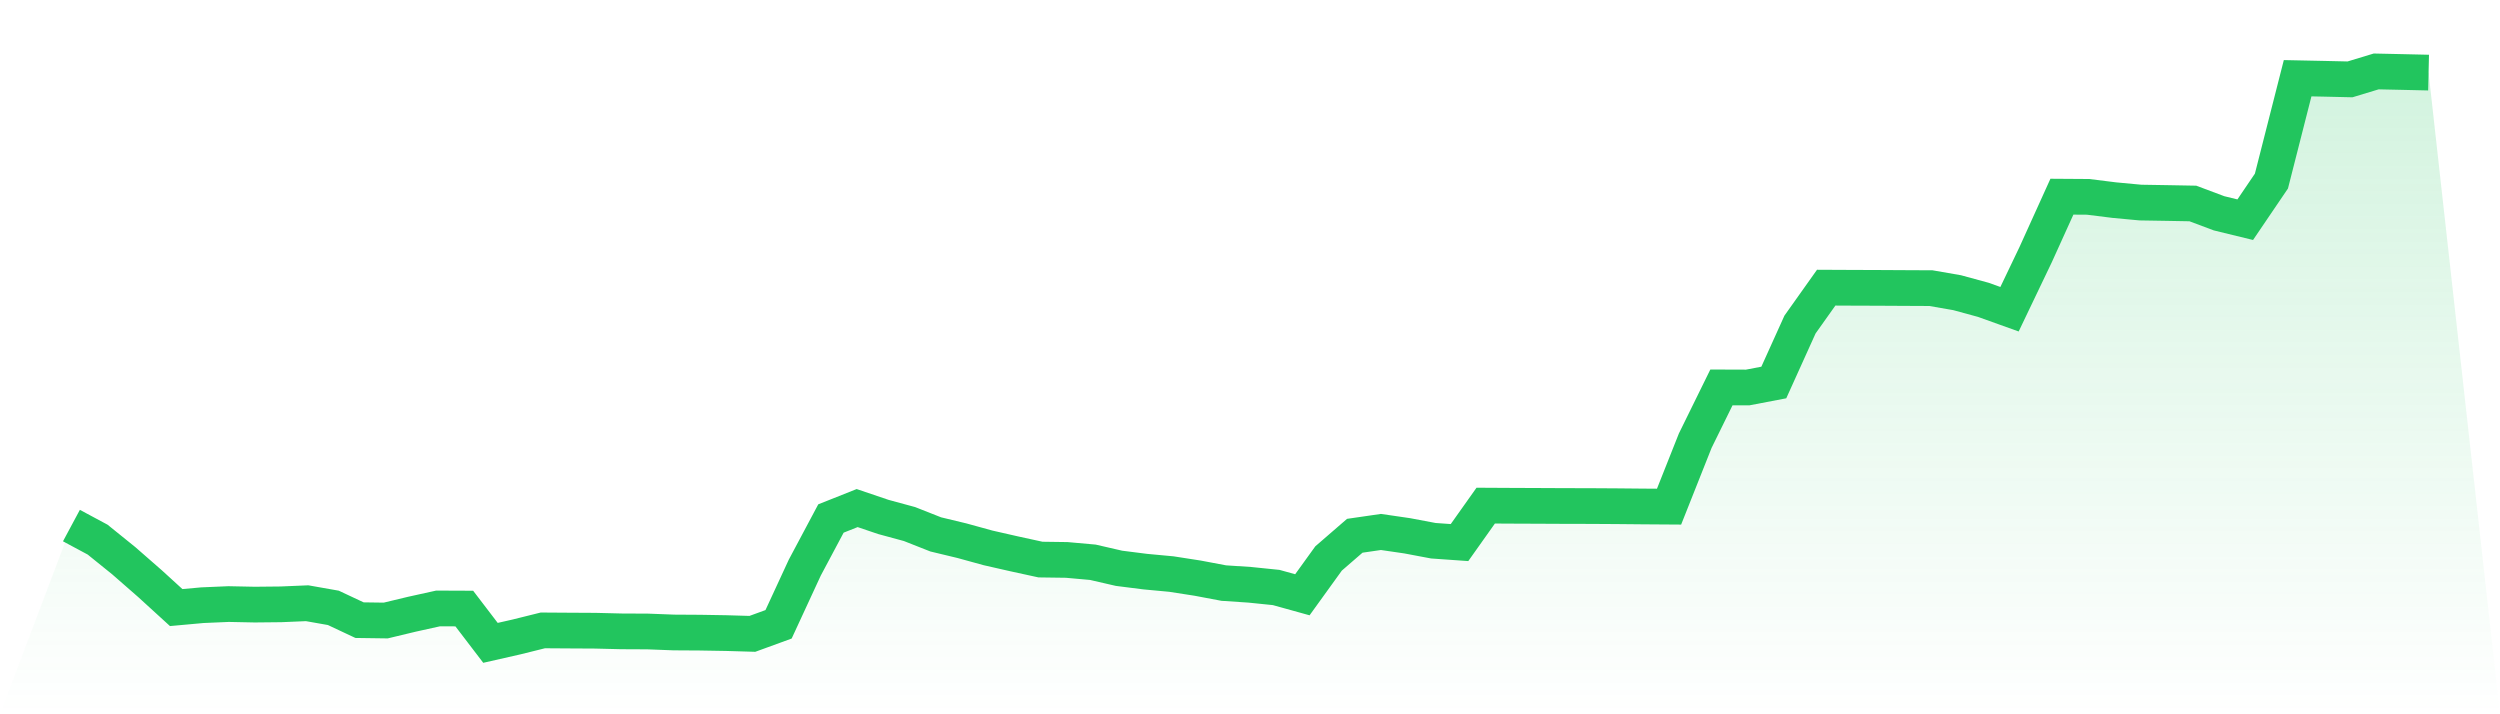
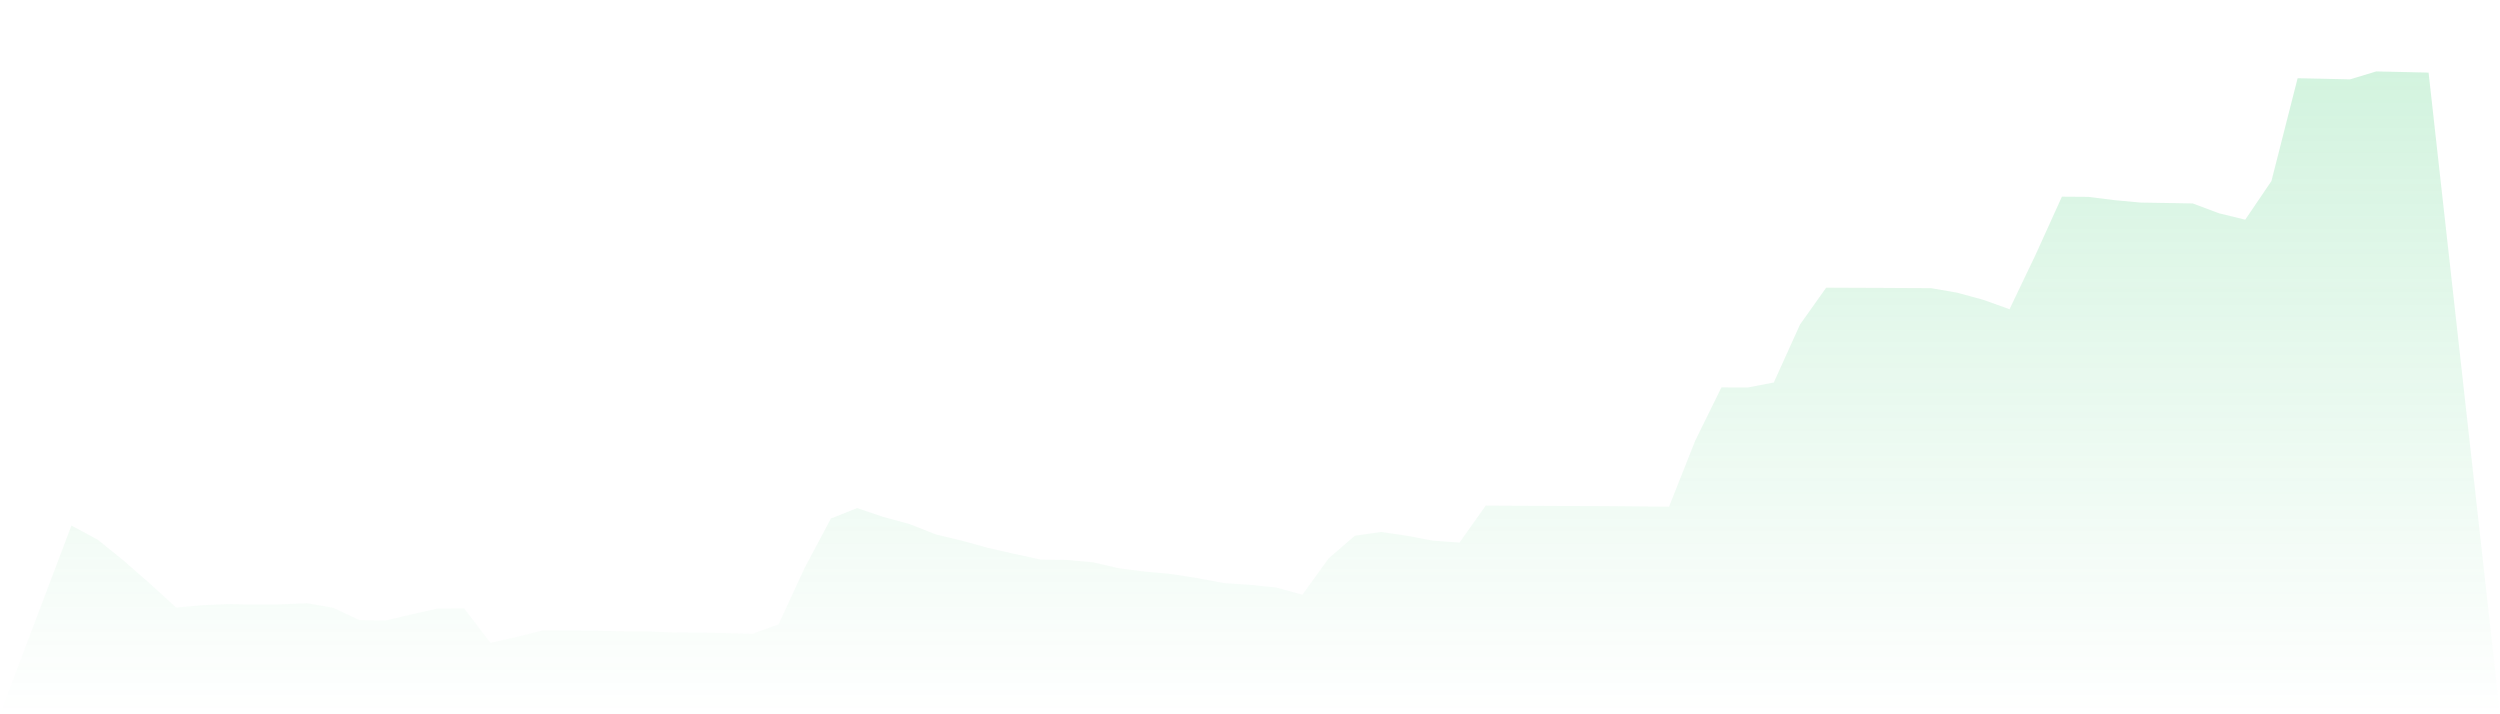
<svg xmlns="http://www.w3.org/2000/svg" viewBox="0 0 140 40">
  <defs>
    <linearGradient id="gradient" x1="0" x2="0" y1="0" y2="1">
      <stop offset="0%" stop-color="#22c55e" stop-opacity="0.2" />
      <stop offset="100%" stop-color="#22c55e" stop-opacity="0" />
    </linearGradient>
  </defs>
  <path d="M4,29.432 L4,29.432 L5.467,30.219 L6.933,31.403 L8.4,32.685 L9.867,34.024 L11.333,33.891 L12.8,33.828 L14.267,33.858 L15.733,33.843 L17.2,33.781 L18.667,34.04 L20.133,34.729 L21.6,34.749 L23.067,34.397 L24.533,34.073 L26,34.079 L27.467,36 L28.933,35.667 L30.4,35.302 L31.867,35.312 L33.333,35.32 L34.8,35.356 L36.267,35.363 L37.733,35.419 L39.2,35.428 L40.667,35.453 L42.133,35.496 L43.6,34.961 L45.067,31.788 L46.533,29.036 L48,28.452 L49.467,28.949 L50.933,29.347 L52.4,29.926 L53.867,30.279 L55.333,30.682 L56.8,31.016 L58.267,31.336 L59.733,31.356 L61.2,31.487 L62.667,31.825 L64.133,32.011 L65.6,32.148 L67.067,32.376 L68.533,32.653 L70,32.75 L71.467,32.9 L72.933,33.307 L74.4,31.274 L75.867,30.003 L77.333,29.79 L78.8,30.004 L80.267,30.281 L81.733,30.384 L83.2,28.315 L84.667,28.323 L86.133,28.329 L87.6,28.336 L89.067,28.339 L90.533,28.348 L92,28.362 L93.467,28.372 L94.933,24.679 L96.4,21.695 L97.867,21.7 L99.333,21.42 L100.8,18.175 L102.267,16.109 L103.733,16.116 L105.2,16.121 L106.667,16.129 L108.133,16.136 L109.6,16.391 L111.067,16.791 L112.533,17.317 L114,14.251 L115.467,11.014 L116.933,11.024 L118.4,11.207 L119.867,11.344 L121.333,11.368 L122.8,11.395 L124.267,11.945 L125.733,12.303 L127.2,10.14 L128.667,4.381 L130.133,4.411 L131.6,4.445 L133.067,4 L134.533,4.032 L136,4.066 L140,40 L0,40 z" fill="url(#gradient)" />
-   <path d="M4,29.432 L4,29.432 L5.467,30.219 L6.933,31.403 L8.4,32.685 L9.867,34.024 L11.333,33.891 L12.8,33.828 L14.267,33.858 L15.733,33.843 L17.2,33.781 L18.667,34.04 L20.133,34.729 L21.6,34.749 L23.067,34.397 L24.533,34.073 L26,34.079 L27.467,36 L28.933,35.667 L30.4,35.302 L31.867,35.312 L33.333,35.32 L34.8,35.356 L36.267,35.363 L37.733,35.419 L39.2,35.428 L40.667,35.453 L42.133,35.496 L43.6,34.961 L45.067,31.788 L46.533,29.036 L48,28.452 L49.467,28.949 L50.933,29.347 L52.4,29.926 L53.867,30.279 L55.333,30.682 L56.8,31.016 L58.267,31.336 L59.733,31.356 L61.2,31.487 L62.667,31.825 L64.133,32.011 L65.6,32.148 L67.067,32.376 L68.533,32.653 L70,32.75 L71.467,32.9 L72.933,33.307 L74.4,31.274 L75.867,30.003 L77.333,29.79 L78.8,30.004 L80.267,30.281 L81.733,30.384 L83.2,28.315 L84.667,28.323 L86.133,28.329 L87.6,28.336 L89.067,28.339 L90.533,28.348 L92,28.362 L93.467,28.372 L94.933,24.679 L96.4,21.695 L97.867,21.7 L99.333,21.42 L100.8,18.175 L102.267,16.109 L103.733,16.116 L105.2,16.121 L106.667,16.129 L108.133,16.136 L109.6,16.391 L111.067,16.791 L112.533,17.317 L114,14.251 L115.467,11.014 L116.933,11.024 L118.4,11.207 L119.867,11.344 L121.333,11.368 L122.8,11.395 L124.267,11.945 L125.733,12.303 L127.2,10.14 L128.667,4.381 L130.133,4.411 L131.6,4.445 L133.067,4 L134.533,4.032 L136,4.066" fill="none" stroke="#22c55e" stroke-width="2" />
</svg>